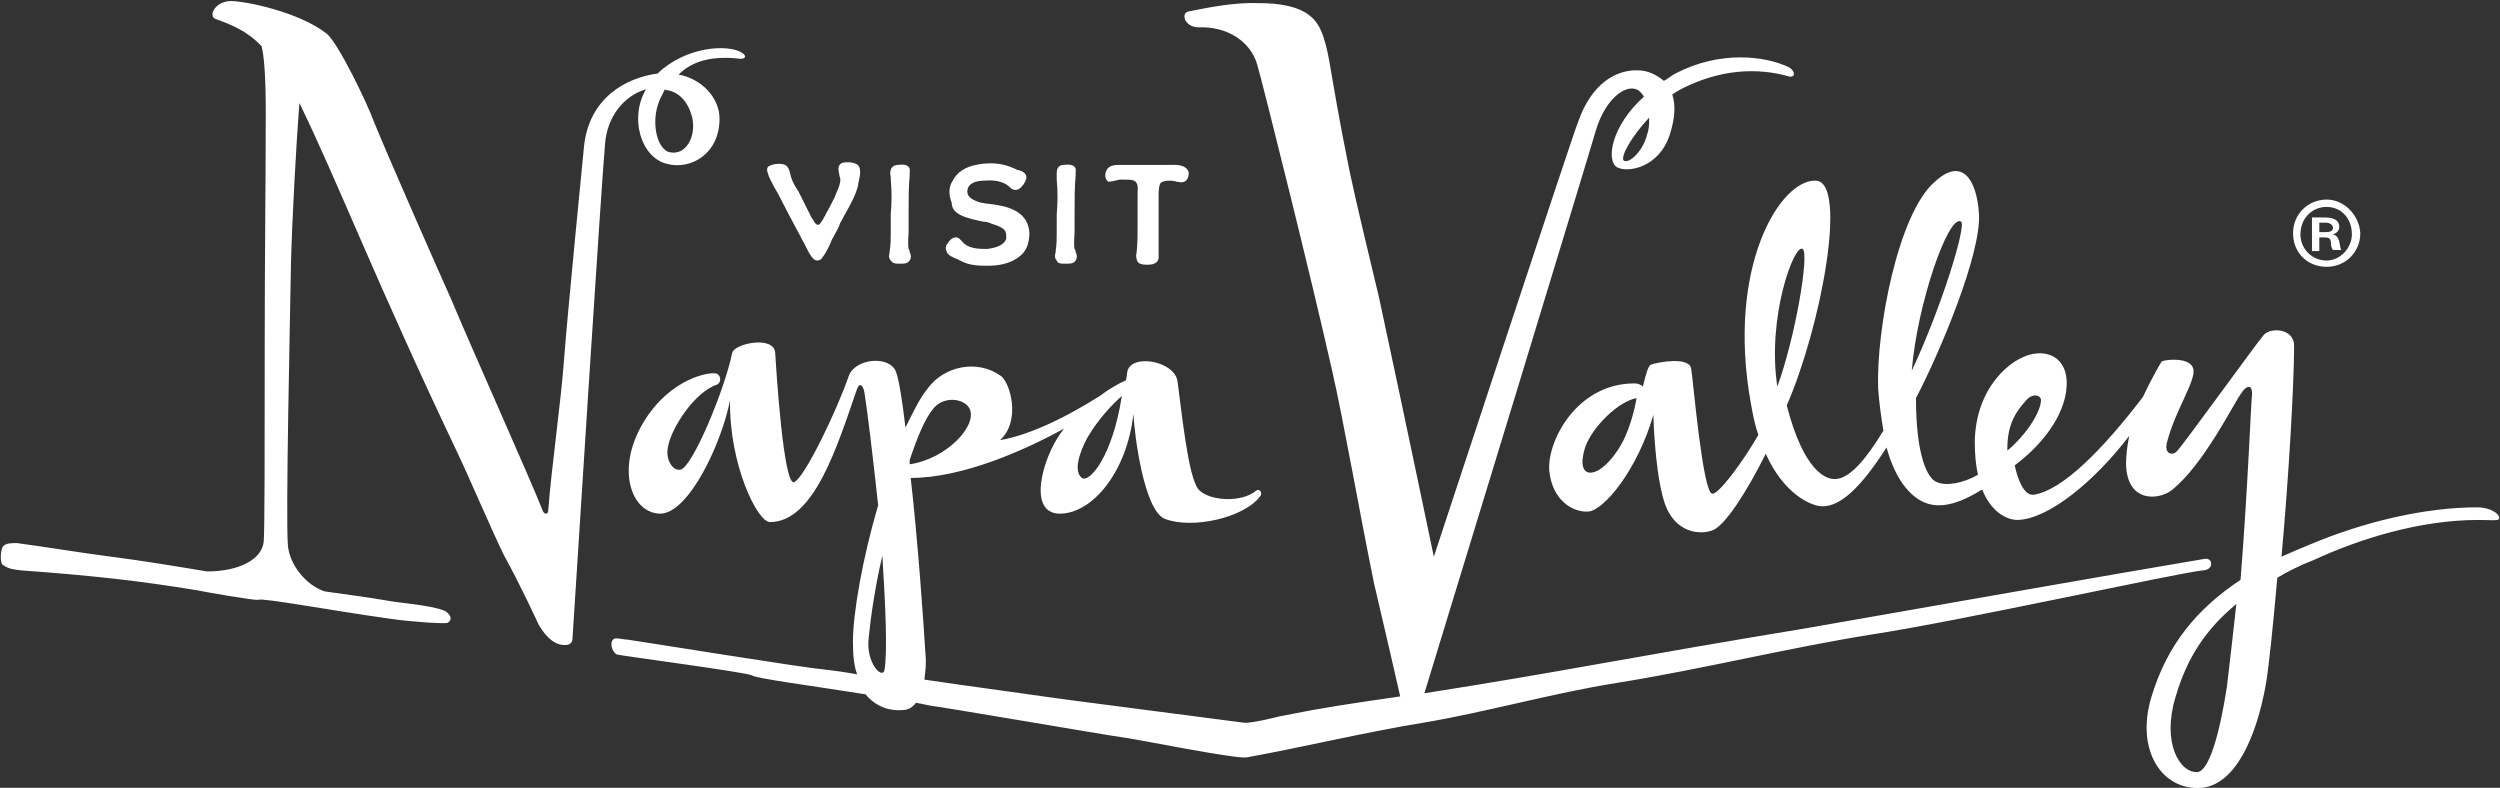
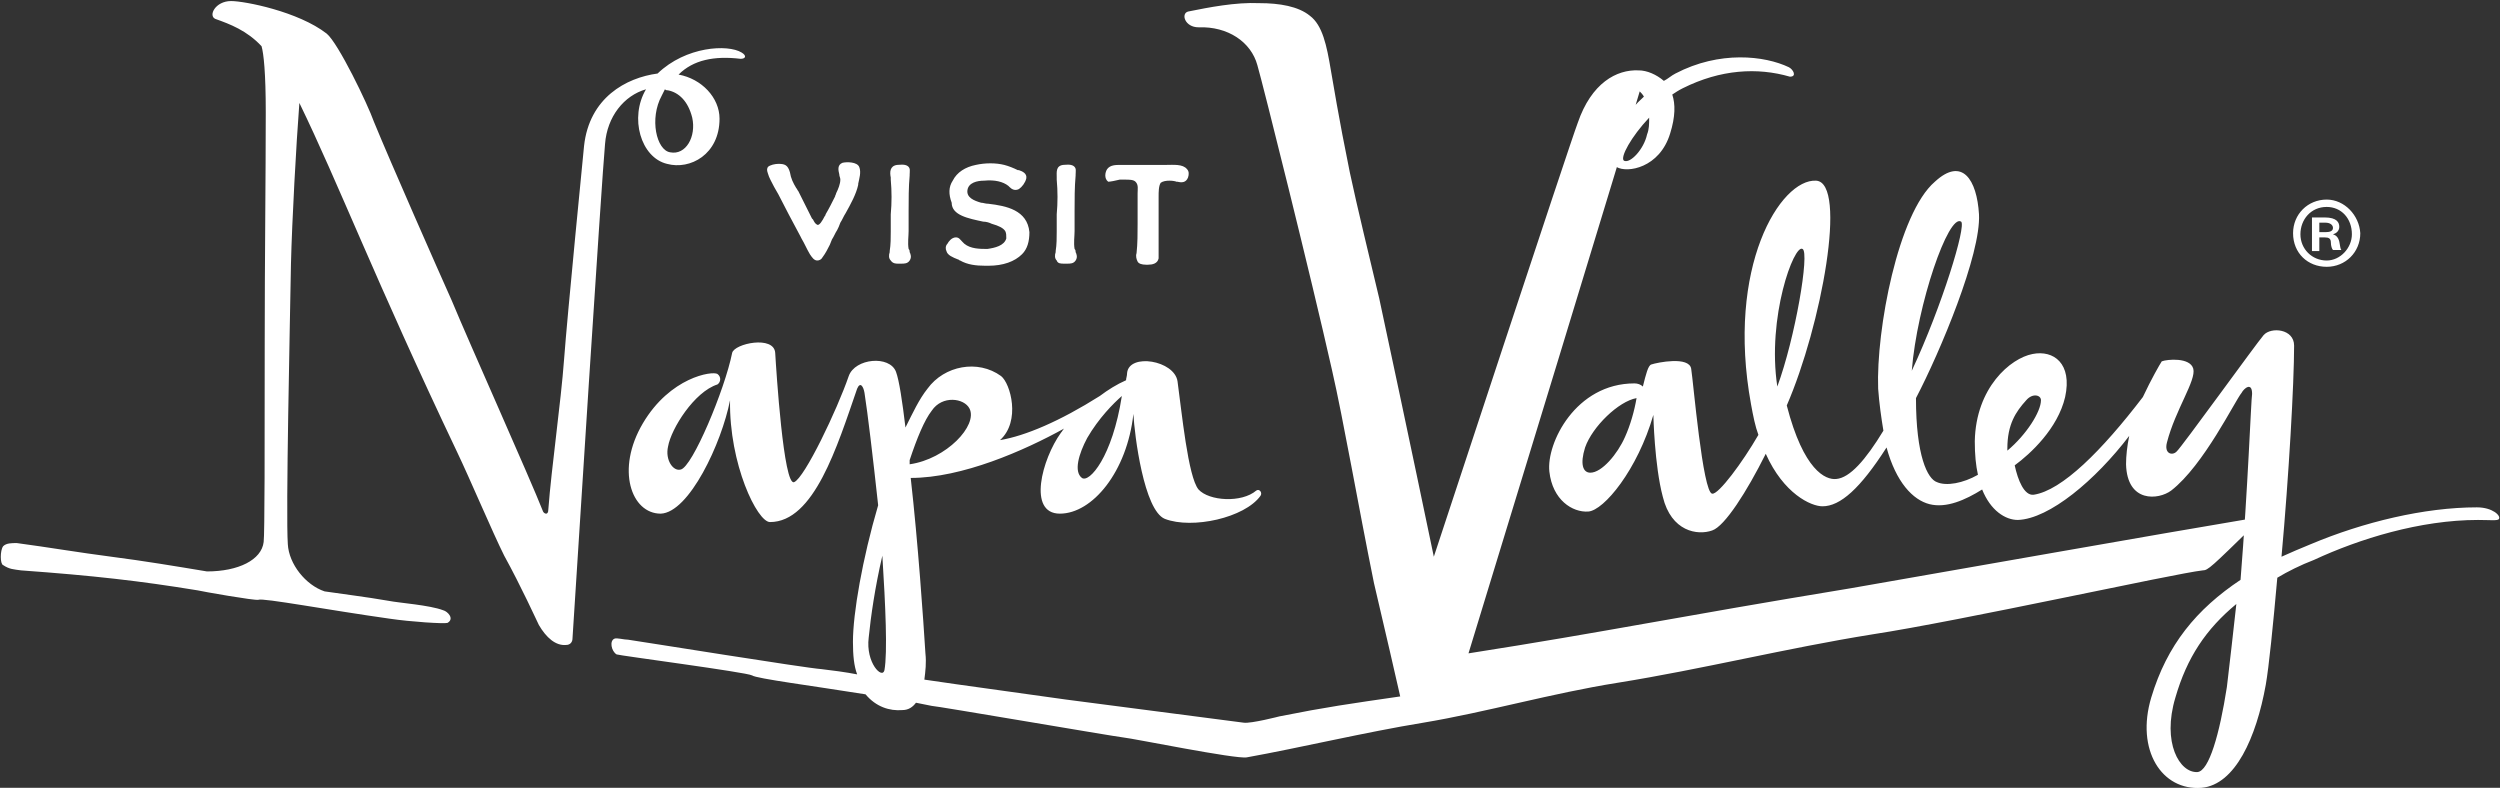
<svg xmlns="http://www.w3.org/2000/svg" width="238" height="75" fill="#ffffff">
  <rect width="100%" height="100%" fill="#333333" stroke="none" />
-   <path class="st0" d="M57.6,13.7c-0.3,3.1-2.8,42.3-3.1,47.1c0,0.3-0.2,0.6-0.6,0.6c-1,0.1-1.9-0.7-2.6-1.9c-0.2-0.4-1.7-3.7-3.3-6.6 c-1.1-2.2-3.3-7.4-4.5-9.9c-7.8-16.4-11.3-25.6-15-33.2c-0.3,3.9-0.7,11.2-0.8,15.3c-0.1,5.8-0.5,23.8-0.3,26.7 c0.1,1.9,1.7,3.9,3.5,4.5c2,0.3,3.8,0.5,6.1,0.9c1,0.2,3.9,0.4,5.2,0.9c0.4,0.1,1.1,0.8,0.4,1.2c-0.3,0.1-3.5-0.1-5.5-0.4 c-5.7-0.8-12.1-2-12.5-1.8c-0.3,0.1-5.4-0.8-5.8-0.9c-5.5-0.9-9.9-1.4-16.8-1.9c-0.7-0.1-1.1-0.1-1.7-0.5C0,53.7,0,52.4,0.3,52 c0.3-0.3,0.8-0.3,1.3-0.3c3,0.4,5.9,0.9,9,1.3c3.1,0.4,6.1,0.9,9.1,1.4c3,0,5.2-1.1,5.4-2.8c0.1-0.7,0.1-9.3,0.1-19 c0-7.6,0.1-16,0.1-21.9c0-3.8-0.2-5.6-0.4-6.3c-1.4-1.5-3-2.1-4.4-2.6c-0.7-0.3,0-1.7,1.5-1.7c1.3,0,6.4,1,9.1,3.1 c1.1,0.9,3.9,6.7,4.5,8.4c1.6,3.9,6.1,14.1,7.4,17c1.7,4.1,7.4,16.8,8.7,20.1c0.1,0.2,0.5,0.4,0.5-0.2c0.3-4,1.2-10.2,1.5-14.3 s1.9-20.3,1.9-20.3c0.5-4.6,4-6.5,7-6.9c2.7-2.6,6.7-2.8,8-2c0.5,0.3,0.4,0.6-0.1,0.6C68,5.3,66,5.7,64.6,7.1 c2.2,0.4,3.9,2.2,3.9,4.2c0,3.4-2.8,4.9-5,4.3c-2.5-0.6-3.6-4.4-2-7.1C59.4,9.1,57.8,11.1,57.6,13.7z M63.6,8.6 c-0.1,0-0.2,0-0.3-0.1c-0.1,0.2-0.2,0.4-0.3,0.6c-1.2,2.2-0.5,5.2,0.8,5.4c1.5,0.3,2.5-1.5,2.1-3.3C65.5,9.6,64.6,8.8,63.6,8.6z M237.9,49.4c-0.1,0.2-0.8,0.1-2,0.1c-5.5,0-11.3,1.8-15.6,3.8c-1.3,0.5-2.5,1.1-3.5,1.7c-0.4,4.5-0.8,8.5-1.1,10.2 c-0.9,5-2.9,9.5-6.1,9.8c-3.8,0.3-6.3-3.6-4.8-8.6s4.3-8.4,8.5-11.2c0.7-8.7,1-17.1,1.1-17.7c0-1.2-0.8-0.5-1-0.1 c-0.6,0.7-3.6,6.9-6.7,9.3c-1.2,0.9-4.2,1.2-4.3-2.5c0-0.8,0.1-1.7,0.3-2.7c-3.2,4.2-7.6,7.9-10.6,8c-1.2,0-2.6-0.9-3.4-2.9 c-1.6,1-3.4,1.8-5,1.4c-1.6-0.4-3.2-2.1-4.1-5.4c-2.5,3.9-4.4,5.6-6.1,5.6c-1.1,0-3.7-1.2-5.4-5c-1.8,3.6-3.9,6.9-5.1,7.3 c-1.4,0.5-3.9,0.1-4.7-3.2c-0.8-3-0.9-7.8-0.9-7.8c-1.5,5.2-4.7,9.1-6.2,9.2s-3.4-1.1-3.7-3.8s2.5-8.4,8.1-8.4 c0.3,0,0.6,0.1,0.8,0.3c0.3-1.2,0.5-2,0.8-2.1c0.6-0.2,3.6-0.8,3.8,0.4s1.1,11.8,2,11.9c0.6,0.1,2.9-3,4.4-5.6 c-0.3-0.8-0.5-1.8-0.7-2.9c-2.4-13.1,2.8-21.5,6.2-21.3c3,0.2,0.5,13.8-2.8,21.4c1.6,6.2,3.7,7.1,4.7,7c1.3-0.1,2.8-1.8,4.5-4.6 c-0.2-1.2-0.4-2.6-0.5-4c-0.2-5.6,1.9-16.7,5.4-19.7c2.6-2.4,4-0.2,4.2,3.1c0.2,3.8-3.7,13.1-6,17.5c0,5.5,1.1,7.7,2,8 c0.9,0.4,2.5,0.1,3.9-0.7c-0.2-0.9-0.3-1.9-0.3-3.2c0.1-5.1,3.4-7.9,5.5-8.3c2-0.4,3.8,0.9,3.1,4.1c-0.7,3-3.3,5.4-4.8,6.5 c0.3,1.4,0.9,2.9,1.8,2.8c2.7-0.4,6.5-4.2,10.4-9.3c0.8-1.7,1.6-3.1,1.8-3.4c0.5-0.2,2.7-0.4,3,0.7c0.3,1.1-1.7,3.9-2.5,7 c-0.3,1.1,0.5,1.3,0.9,0.9c0.4-0.3,7.6-10.3,8.3-11.1c0.7-0.8,2.9-0.6,2.9,1c0,3.6-0.5,12.4-1.2,20.1c0.9-0.4,1.8-0.8,2.8-1.2 c5-2.1,10.8-3.5,15.8-3.5C237.3,48.3,238.1,49.1,237.9,49.4z M154.7,41.6c0.5-1.1,0.9-2.5,1.1-3.7c-1.7,0.3-4.2,2.7-4.9,4.7 c-0.5,1.6-0.2,2.4,0.5,2.4C152.5,45,154,43.2,154.7,41.6z M169.2,36.8c1.7-4.6,3.1-12.8,2.4-13.1C170.8,23.2,168.2,30.2,169.2,36.8z M182,35.3c2.9-6.2,5.2-13.8,4.7-14.2C185.5,20.3,182.5,29,182,35.3z M191.1,42.7c0,0.1,0,0.1,0,0.2c1.8-1.5,3.2-3.7,3.2-4.8 c0-0.5-0.8-0.7-1.4,0C191.9,39.2,191.1,40.4,191.1,42.7z M212.9,57.5c-2.9,2.4-4.7,5.1-5.8,8.9c-1.3,4.3,0.4,7.2,2.1,7.1 c1.1-0.1,2.1-3.6,2.8-8.1C212.3,62.9,212.6,60.2,212.9,57.5z M209.7,54.3c-2.7,0.3-23,4.8-31.5,6.1c-8.1,1.3-16.1,3.3-24.2,4.6 c-6.3,1-12.5,2.8-18.5,3.8c-5.5,0.9-11.8,2.4-16.8,3.3c-1,0.2-10.8-1.8-11.8-1.9c-0.9-0.1-17.8-3-18.2-3c-0.5-0.1-1-0.2-1.5-0.3 c-0.3,0.4-0.7,0.7-1.3,0.7c-1.2,0.1-2.5-0.3-3.5-1.5c-5-0.8-10.4-1.5-10.8-1.8c-0.5-0.3-12.7-1.9-12.9-2C58.2,62,58,61,58.5,60.8 c0.2-0.1,0.9,0.1,1.3,0.1c1.4,0.2,16.9,2.7,18.4,2.8c0.9,0.1,2.4,0.3,3.4,0.5c-0.3-0.8-0.4-1.8-0.4-3.1c0-2.7,0.9-7.9,2.4-13 c-0.5-4.6-1-8.8-1.3-10.7c-0.1-0.6-0.4-1.1-0.7-0.4c-1.9,5.5-4.1,12.7-8.3,12.7c-1.2,0-3.9-5.5-3.8-11.6c-0.8,4.1-3.9,10.7-6.6,10.8 c-2.8,0-4.3-4.2-1.7-8.6s6.6-5,7.1-4.7c0.4,0.3,0.3,0.8,0,1c-2.2,0.7-4.4,4.2-4.7,5.9c-0.3,1.3,0.5,2.4,1.2,2.2 c1.1-0.2,4.2-7.6,4.9-11.1c0.2-0.9,4-1.7,4.1,0s0.8,12.7,1.8,12.3s4.1-6.9,5.2-10.1c0.6-1.7,3.9-2,4.5-0.4c0.3,0.8,0.6,2.8,0.9,5.3 c0.7-1.4,1.3-2.7,2.1-3.7c1.6-2.2,4.8-2.8,7-1.2c0.9,0.7,1.9,4.3-0.1,6.1c2.4-0.4,5.7-1.8,9.5-4.2l0,0c0.8-0.6,1.6-1.1,2.5-1.5 c0-0.2,0.1-0.4,0.1-0.7c0.2-1.9,4.5-1.2,4.8,0.8c0.4,2.9,1,9.1,2,10.3c1,1.1,4.1,1.3,5.5,0.1c0.3-0.2,0.6,0.2,0.4,0.5 c-1.5,2.1-6.5,3.2-9.1,2.2c-2-0.8-2.9-8-3-10c-0.6,5.5-3.9,9.5-7,9.5s-1.7-5.2,0.1-7.7c0.1-0.1,0.2-0.3,0.3-0.4 c-3.8,2.1-9.7,4.7-14.6,4.7c0.7,6.2,1.2,13.5,1.4,16.7c0.1,0.9,0,1.7-0.1,2.5c2.6,0.4,12.9,1.8,13.5,1.9c0.8,0.1,16.2,2.1,16.9,2.2 s3.4-0.6,3.4-0.6c4.5-0.9,6.7-1.2,11.5-1.9c-0.4-1.8-1.4-6.1-2.5-10.8c-1.5-7.4-2.9-15.5-4-20.3c-2-8.9-6.6-27.3-7.1-29 c-0.6-2.2-2.8-3.7-5.6-3.6c-1.3,0-1.7-1.3-1-1.5c2-0.4,4.5-0.9,6.8-0.8c1.9,0,3.7,0.3,4.8,1.2c1.2,0.9,1.6,2.8,2,5.2 c0.2,1.1,0.7,4.3,1.8,9.7c0.7,3.3,1.9,8.2,2.8,12c2.6,12.1,5.2,24.6,5.2,24.6s13-39.5,13.7-41.3c1.3-3.8,3.7-5.1,5.8-5 c0.8,0,1.7,0.4,2.4,1c0.4-0.2,0.7-0.5,1.1-0.7c4.2-2.2,8.5-1.7,10.8-0.6c0.4,0.2,0.8,0.9,0.1,0.9c-3.1-0.9-6.6-0.7-10.2,1.1 c-0.4,0.2-0.7,0.4-1,0.6c0.3,0.9,0.3,2.1-0.2,3.7c-1,3.3-4.1,3.8-5.1,3.2c-1-0.7-0.5-3.9,2.6-6.7c-0.1-0.2-0.3-0.4-0.4-0.5 c-1-0.9-3.2,0.4-4.2,3.8c-0.5,1.8-15,49.3-16.3,53.5c13.4-2.1,19.4-3.4,36.4-6.2c9.2-1.6,30.1-5.3,37.9-6.6c0,0,0.6-0.1,0.6,0.5 C210.5,54,210.2,54.3,209.7,54.3z M157,11.2c-1.7,1.8-2.8,3.8-2.4,4.1c0.6,0.3,1.9-1.1,2.2-2.5C157,12.3,157,11.8,157,11.2z M103.5,41.7c-0.8,1.5-1.3,3.2-0.5,3.8c0.7,0.5,2.9-2,3.8-7.8C106,38.4,104.6,39.8,103.5,41.7z M86.6,43.8c0,0.1,0,0.3,0,0.4 c3.5-0.5,6.5-3.7,5.7-5.3c-0.5-1-2.6-1.3-3.6,0.2C88,40,87.3,41.7,86.6,43.8z M84.2,63.8c0.3-1.7,0.1-6.1-0.2-10.9 c-0.7,3-1.1,5.8-1.3,7.8C82.4,63.1,84,64.7,84.2,63.8z M221.5,19c-1.8,0-3.2,1.4-3.2,3.2c0,1.9,1.4,3.2,3.2,3.2s3.2-1.4,3.2-3.2 C224.6,20.5,223.2,19,221.5,19z M221.5,19.7c1.4,0,2.4,1.1,2.4,2.6c0,1.3-1.1,2.5-2.4,2.5c-1.4,0-2.5-1.1-2.5-2.5 C219,20.9,220,19.7,221.5,19.7z M221,22.6h0.3c0.4,0,0.6,0.1,0.6,0.5c0,0.3,0.1,0.6,0.2,0.7h0.8c-0.1-0.1-0.1-0.3-0.2-0.8 c-0.1-0.4-0.3-0.6-0.6-0.7l0,0c0.4-0.1,0.6-0.4,0.6-0.7c0-0.4-0.2-0.9-1.4-0.9c-0.5,0-1.2,0-1.2,0v3.2h0.7v-1.3 C220.8,22.6,221,22.6,221,22.6z M220.8,21.2c0.1,0,0.4,0,0.6,0c0.4,0,0.7,0.2,0.7,0.5s-0.3,0.4-0.7,0.4h-0.6V21.2z M73.7,17.8 c0.1,0.2,0.3,0.5,0.4,0.7c0.6,1.2,1.3,2.5,2.1,4l0.1,0.2c0.3,0.5,0.5,1,0.8,1.5c0.2,0.3,0.4,0.6,0.7,0.6c0,0,0,0,0,0 c0.2,0,0.4-0.1,0.5-0.3c0.3-0.4,0.5-0.8,0.7-1.2c0.1-0.2,0.1-0.3,0.2-0.5c0.2-0.3,0.3-0.6,0.5-0.9c0.1-0.2,0.2-0.4,0.3-0.7 c0.2-0.3,0.3-0.6,0.5-0.9c0.5-0.9,1-1.8,1.2-2.7l0-0.1c0.1-0.5,0.3-1.1,0.1-1.6c-0.2-0.5-1.2-0.5-1.6-0.4c-0.5,0.2-0.4,0.7-0.3,1.1 c0,0.2,0.1,0.3,0.1,0.5c0,0.4-0.2,0.9-0.4,1.3c0,0.1-0.1,0.2-0.1,0.3c-0.3,0.6-0.6,1.2-0.9,1.7c0,0,0,0.1-0.1,0.2 c-0.2,0.4-0.5,0.9-0.7,0.8c-0.2-0.1-0.3-0.3-0.4-0.5l-0.1-0.1c-0.1-0.2-0.2-0.4-0.3-0.6l-1-2c-0.1-0.1-0.1-0.2-0.2-0.3 c-0.3-0.5-0.5-0.9-0.6-1.5c-0.2-0.7-0.5-0.8-1.1-0.8c-0.3,0-0.8,0.1-1,0.3c-0.1,0.2-0.1,0.3,0,0.6C73.2,16.9,73.5,17.4,73.7,17.8z M85.5,25.1c0,0,0.1,0,0.1,0l0,0l0,0c0.1,0,0.1,0,0.2,0c0.3,0,0.6,0,0.8-0.3c0.2-0.3,0.1-0.6,0-0.8c0-0.1,0-0.2-0.1-0.3 c-0.1-0.6,0-1.2,0-1.7c0-0.3,0-0.5,0-0.8c0-0.4,0-0.8,0-1.1c0-1.1,0-2.3,0.1-3.4l0-0.1c0-0.3,0.1-0.6-0.2-0.8 c-0.3-0.2-0.8-0.1-1-0.1c-0.7,0.1-0.7,0.7-0.6,1.2c0,0.1,0,0.1,0,0.2c0.1,1.1,0.1,2.2,0,3.3c0,0.5,0,1,0,1.5V22c0,0.6,0,1.3-0.1,1.9 c0,0,0,0.1,0,0.1c-0.1,0.3-0.1,0.6,0.1,0.8C85,25.1,85.3,25.1,85.5,25.1z M93.6,21.1c0.3,0,0.6,0.1,0.8,0.2c0.7,0.2,1.1,0.4,1.3,0.7 c0.1,0.2,0.1,0.4,0.1,0.7c-0.2,0.7-1.1,0.9-1.8,1c-0.7,0-1.6,0-2.2-0.5c-0.1-0.1-0.1-0.1-0.2-0.2c-0.2-0.2-0.3-0.4-0.6-0.4 c-0.4,0-0.7,0.4-0.8,0.6c-0.2,0.2-0.2,0.5-0.1,0.7c0.1,0.4,0.6,0.6,1.1,0.8c0.1,0,0.1,0.1,0.2,0.1c0.7,0.4,1.5,0.5,2.4,0.5 c0.1,0,0.2,0,0.3,0c1.4,0,2.5-0.4,3.2-1.1c0.5-0.5,0.7-1.2,0.7-2.1c-0.2-2.1-2.2-2.5-3.9-2.7c-0.3,0-0.5-0.1-0.7-0.1 c-0.7-0.2-1.4-0.5-1.3-1.2c0.1-0.7,0.9-0.9,1.6-0.9c1-0.1,1.8,0.1,2.3,0.5l0.1,0.1c0.2,0.2,0.5,0.4,0.9,0.2c0.3-0.2,0.6-0.6,0.7-1 c0.1-0.5-0.4-0.7-0.7-0.8l-0.1,0c-0.4-0.2-0.9-0.4-1.3-0.5c-0.8-0.2-1.8-0.2-2.7,0c-1,0.2-1.8,0.7-2.2,1.5c-0.4,0.6-0.4,1.3-0.1,2.1 C90.6,20.5,92.2,20.8,93.6,21.1z M101.3,25.1c0,0,0.1,0,0.1,0l0,0l0,0c0.1,0,0.1,0,0.2,0c0.3,0,0.6,0,0.8-0.3c0.2-0.3,0.1-0.6,0-0.8 c0-0.1,0-0.2-0.1-0.3c-0.1-0.6,0-1.2,0-1.7c0-0.3,0-0.5,0-0.8c0-0.4,0-0.8,0-1.1c0-1.1,0-2.3,0.1-3.4l0-0.1c0-0.3,0.1-0.6-0.2-0.8 c-0.3-0.2-0.8-0.1-1-0.1c-0.7,0.1-0.6,0.7-0.6,1.2c0,0.1,0,0.1,0,0.2c0.1,1.1,0.1,2.2,0,3.3c0,0.5,0,1,0,1.5V22c0,0.6,0,1.3-0.1,1.9 c0,0,0,0.1,0,0.1c-0.1,0.3-0.1,0.6,0.1,0.8C100.7,25.1,101,25.1,101.3,25.1z M106.6,17.1c0.1,0,0.3,0,0.4,0l0.1,0c0.4,0,0.8,0,1,0.2 c0.3,0.3,0.2,0.7,0.2,1.1c0,0.1,0,0.2,0,0.3v1.8c0,0.3,0,0.5,0,0.8c0,0.9,0,1.9-0.1,2.8c-0.1,0.3,0,0.6,0.1,0.8 c0.1,0.2,0.4,0.3,0.8,0.3c0,0,0.1,0,0.2,0c0.4,0,0.9-0.1,1-0.6c0-0.2,0-0.4,0-0.6c0-0.1,0-0.3,0-0.4c0-0.2,0-0.4,0-0.6l0-2h0 c0-0.1,0-0.5,0-1.7l0-0.3c0-0.1,0-0.2,0-0.3c0-0.4,0-1,0.2-1.3c0.4-0.3,1.3-0.2,1.5-0.1l0.1,0c0.4,0.1,0.8,0.1,1-0.4 c0.1-0.3,0.1-0.6-0.1-0.8c-0.4-0.5-1.3-0.4-2-0.4c-0.1,0-0.2,0-0.3,0h-3.8c-0.1,0-0.1,0-0.2,0c-0.5,0-1,0-1.3,0.4 c-0.2,0.3-0.3,0.9,0.1,1.2C105.7,17.3,106.2,17.2,106.6,17.1z" />
+   <path class="st0" d="M57.6,13.7c-0.3,3.1-2.8,42.3-3.1,47.1c0,0.3-0.2,0.6-0.6,0.6c-1,0.1-1.9-0.7-2.6-1.9c-0.2-0.4-1.7-3.7-3.3-6.6 c-1.1-2.2-3.3-7.4-4.5-9.9c-7.8-16.4-11.3-25.6-15-33.2c-0.3,3.9-0.7,11.2-0.8,15.3c-0.1,5.8-0.5,23.8-0.3,26.7 c0.1,1.9,1.7,3.9,3.5,4.5c2,0.3,3.8,0.5,6.1,0.9c1,0.2,3.9,0.4,5.2,0.9c0.4,0.1,1.1,0.8,0.4,1.2c-0.3,0.1-3.5-0.1-5.5-0.4 c-5.7-0.8-12.1-2-12.5-1.8c-0.3,0.1-5.4-0.8-5.8-0.9c-5.5-0.9-9.9-1.4-16.8-1.9c-0.7-0.1-1.1-0.1-1.7-0.5C0,53.7,0,52.4,0.3,52 c0.3-0.3,0.8-0.3,1.3-0.3c3,0.4,5.9,0.9,9,1.3c3.1,0.4,6.1,0.9,9.1,1.4c3,0,5.2-1.1,5.4-2.8c0.1-0.7,0.1-9.3,0.1-19 c0-7.6,0.1-16,0.1-21.9c0-3.8-0.2-5.6-0.4-6.3c-1.4-1.5-3-2.1-4.4-2.6c-0.7-0.3,0-1.7,1.5-1.7c1.3,0,6.4,1,9.1,3.1 c1.1,0.9,3.9,6.7,4.5,8.4c1.6,3.9,6.1,14.1,7.4,17c1.7,4.1,7.4,16.8,8.7,20.1c0.1,0.2,0.5,0.4,0.5-0.2c0.3-4,1.2-10.2,1.5-14.3 s1.9-20.3,1.9-20.3c0.5-4.6,4-6.5,7-6.9c2.7-2.6,6.7-2.8,8-2c0.5,0.3,0.4,0.6-0.1,0.6C68,5.3,66,5.7,64.6,7.1 c2.2,0.4,3.9,2.2,3.9,4.2c0,3.4-2.8,4.9-5,4.3c-2.5-0.6-3.6-4.4-2-7.1C59.4,9.1,57.8,11.1,57.6,13.7z M63.6,8.6 c-0.1,0-0.2,0-0.3-0.1c-0.1,0.2-0.2,0.4-0.3,0.6c-1.2,2.2-0.5,5.2,0.8,5.4c1.5,0.3,2.5-1.5,2.1-3.3C65.5,9.6,64.6,8.8,63.6,8.6z M237.9,49.4c-0.1,0.2-0.8,0.1-2,0.1c-5.5,0-11.3,1.8-15.6,3.8c-1.3,0.5-2.5,1.1-3.5,1.7c-0.4,4.5-0.8,8.5-1.1,10.2 c-0.9,5-2.9,9.5-6.1,9.8c-3.8,0.3-6.3-3.6-4.8-8.6s4.3-8.4,8.5-11.2c0.7-8.7,1-17.1,1.1-17.7c0-1.2-0.8-0.5-1-0.1 c-0.6,0.7-3.6,6.9-6.7,9.3c-1.2,0.9-4.2,1.2-4.3-2.5c0-0.8,0.1-1.7,0.3-2.7c-3.2,4.2-7.6,7.9-10.6,8c-1.2,0-2.6-0.9-3.4-2.9 c-1.6,1-3.4,1.8-5,1.4c-1.6-0.4-3.2-2.1-4.1-5.4c-2.5,3.9-4.4,5.6-6.1,5.6c-1.1,0-3.7-1.2-5.4-5c-1.8,3.6-3.9,6.9-5.1,7.3 c-1.4,0.5-3.9,0.1-4.7-3.2c-0.8-3-0.9-7.8-0.9-7.8c-1.5,5.2-4.7,9.1-6.2,9.2s-3.4-1.1-3.7-3.8s2.5-8.4,8.1-8.4 c0.3,0,0.6,0.1,0.8,0.3c0.3-1.2,0.5-2,0.8-2.1c0.6-0.2,3.6-0.8,3.8,0.4s1.1,11.8,2,11.9c0.6,0.1,2.9-3,4.4-5.6 c-0.3-0.8-0.5-1.8-0.7-2.9c-2.4-13.1,2.8-21.5,6.2-21.3c3,0.2,0.5,13.8-2.8,21.4c1.6,6.2,3.7,7.1,4.7,7c1.3-0.1,2.8-1.8,4.5-4.6 c-0.2-1.2-0.4-2.6-0.5-4c-0.2-5.6,1.9-16.7,5.4-19.7c2.6-2.4,4-0.2,4.2,3.1c0.2,3.8-3.7,13.1-6,17.5c0,5.5,1.1,7.7,2,8 c0.9,0.4,2.5,0.1,3.9-0.7c-0.2-0.9-0.3-1.9-0.3-3.2c0.1-5.1,3.4-7.9,5.5-8.3c2-0.4,3.8,0.9,3.1,4.1c-0.7,3-3.3,5.4-4.8,6.5 c0.3,1.4,0.9,2.9,1.8,2.8c2.7-0.4,6.5-4.2,10.4-9.3c0.8-1.7,1.6-3.1,1.8-3.4c0.5-0.2,2.7-0.4,3,0.7c0.3,1.1-1.7,3.9-2.5,7 c-0.3,1.1,0.5,1.3,0.9,0.9c0.4-0.3,7.6-10.3,8.3-11.1c0.7-0.8,2.9-0.6,2.9,1c0,3.6-0.5,12.4-1.2,20.1c0.9-0.4,1.8-0.8,2.8-1.2 c5-2.1,10.8-3.5,15.8-3.5C237.3,48.3,238.1,49.1,237.9,49.4z M154.7,41.6c0.5-1.1,0.9-2.5,1.1-3.7c-1.7,0.3-4.2,2.7-4.9,4.7 c-0.5,1.6-0.2,2.4,0.5,2.4C152.5,45,154,43.2,154.7,41.6z M169.2,36.8c1.7-4.6,3.1-12.8,2.4-13.1C170.8,23.2,168.2,30.2,169.2,36.8z M182,35.3c2.9-6.2,5.2-13.8,4.7-14.2C185.5,20.3,182.5,29,182,35.3z M191.1,42.7c0,0.1,0,0.1,0,0.2c1.8-1.5,3.2-3.7,3.2-4.8 c0-0.5-0.8-0.7-1.4,0C191.9,39.2,191.1,40.4,191.1,42.7z M212.9,57.5c-2.9,2.4-4.7,5.1-5.8,8.9c-1.3,4.3,0.4,7.2,2.1,7.1 c1.1-0.1,2.1-3.6,2.8-8.1C212.3,62.9,212.6,60.2,212.9,57.5z M209.7,54.3c-2.7,0.3-23,4.8-31.5,6.1c-8.1,1.3-16.1,3.3-24.2,4.6 c-6.3,1-12.5,2.8-18.5,3.8c-5.5,0.9-11.8,2.4-16.8,3.3c-1,0.2-10.8-1.8-11.8-1.9c-0.9-0.1-17.8-3-18.2-3c-0.5-0.1-1-0.2-1.5-0.3 c-0.3,0.4-0.7,0.7-1.3,0.7c-1.2,0.1-2.5-0.3-3.5-1.5c-5-0.8-10.4-1.5-10.8-1.8c-0.5-0.3-12.7-1.9-12.9-2C58.2,62,58,61,58.5,60.8 c0.2-0.1,0.9,0.1,1.3,0.1c1.4,0.2,16.9,2.7,18.4,2.8c0.9,0.1,2.4,0.3,3.4,0.5c-0.3-0.8-0.4-1.8-0.4-3.1c0-2.7,0.9-7.9,2.4-13 c-0.5-4.6-1-8.8-1.3-10.7c-0.1-0.6-0.4-1.1-0.7-0.4c-1.9,5.5-4.1,12.7-8.3,12.7c-1.2,0-3.9-5.5-3.8-11.6c-0.8,4.1-3.9,10.7-6.6,10.8 c-2.8,0-4.3-4.2-1.7-8.6s6.6-5,7.1-4.7c0.4,0.3,0.3,0.8,0,1c-2.2,0.7-4.4,4.2-4.7,5.9c-0.3,1.3,0.5,2.4,1.2,2.2 c1.1-0.2,4.2-7.6,4.9-11.1c0.2-0.9,4-1.7,4.1,0s0.8,12.7,1.8,12.3s4.1-6.9,5.2-10.1c0.6-1.7,3.9-2,4.5-0.4c0.3,0.8,0.6,2.8,0.9,5.3 c0.7-1.4,1.3-2.7,2.1-3.7c1.6-2.2,4.8-2.8,7-1.2c0.9,0.7,1.9,4.3-0.1,6.1c2.4-0.4,5.7-1.8,9.5-4.2l0,0c0.8-0.6,1.6-1.1,2.5-1.5 c0-0.2,0.1-0.4,0.1-0.7c0.2-1.9,4.5-1.2,4.8,0.8c0.4,2.9,1,9.1,2,10.3c1,1.1,4.1,1.3,5.5,0.1c0.3-0.2,0.6,0.2,0.4,0.5 c-1.5,2.1-6.5,3.2-9.1,2.2c-2-0.8-2.9-8-3-10c-0.6,5.5-3.9,9.5-7,9.5s-1.7-5.2,0.1-7.7c0.1-0.1,0.2-0.3,0.3-0.4 c-3.8,2.1-9.7,4.7-14.6,4.7c0.7,6.2,1.2,13.5,1.4,16.7c0.1,0.9,0,1.7-0.1,2.5c2.6,0.4,12.9,1.8,13.5,1.9c0.8,0.1,16.2,2.1,16.9,2.2 s3.4-0.6,3.4-0.6c4.5-0.9,6.7-1.2,11.5-1.9c-0.4-1.8-1.4-6.1-2.5-10.8c-1.5-7.4-2.9-15.5-4-20.3c-2-8.9-6.6-27.3-7.1-29 c-0.6-2.2-2.8-3.7-5.6-3.6c-1.3,0-1.7-1.3-1-1.5c2-0.4,4.5-0.9,6.8-0.8c1.9,0,3.7,0.3,4.8,1.2c1.2,0.9,1.6,2.8,2,5.2 c0.2,1.1,0.7,4.3,1.8,9.7c0.7,3.3,1.9,8.2,2.8,12c2.6,12.1,5.2,24.6,5.2,24.6s13-39.5,13.7-41.3c1.3-3.8,3.7-5.1,5.8-5 c0.8,0,1.7,0.4,2.4,1c0.4-0.2,0.7-0.5,1.1-0.7c4.2-2.2,8.5-1.7,10.8-0.6c0.4,0.2,0.8,0.9,0.1,0.9c-3.1-0.9-6.6-0.7-10.2,1.1 c-0.4,0.2-0.7,0.4-1,0.6c0.3,0.9,0.3,2.1-0.2,3.7c-1,3.3-4.1,3.8-5.1,3.2c-1-0.7-0.5-3.9,2.6-6.7c-0.1-0.2-0.3-0.4-0.4-0.5 c-0.5,1.8-15,49.3-16.3,53.5c13.4-2.1,19.4-3.4,36.4-6.2c9.2-1.6,30.1-5.3,37.9-6.6c0,0,0.6-0.1,0.6,0.5 C210.5,54,210.2,54.3,209.7,54.3z M157,11.2c-1.7,1.8-2.8,3.8-2.4,4.1c0.6,0.3,1.9-1.1,2.2-2.5C157,12.3,157,11.8,157,11.2z M103.5,41.7c-0.8,1.5-1.3,3.2-0.5,3.8c0.7,0.5,2.9-2,3.8-7.8C106,38.4,104.6,39.8,103.5,41.7z M86.6,43.8c0,0.1,0,0.3,0,0.4 c3.5-0.5,6.5-3.7,5.7-5.3c-0.5-1-2.6-1.3-3.6,0.2C88,40,87.3,41.7,86.6,43.8z M84.2,63.8c0.3-1.7,0.1-6.1-0.2-10.9 c-0.7,3-1.1,5.8-1.3,7.8C82.4,63.1,84,64.7,84.2,63.8z M221.5,19c-1.8,0-3.2,1.4-3.2,3.2c0,1.9,1.4,3.2,3.2,3.2s3.2-1.4,3.2-3.2 C224.6,20.5,223.2,19,221.5,19z M221.5,19.7c1.4,0,2.4,1.1,2.4,2.6c0,1.3-1.1,2.5-2.4,2.5c-1.4,0-2.5-1.1-2.5-2.5 C219,20.9,220,19.7,221.5,19.7z M221,22.6h0.3c0.4,0,0.6,0.1,0.6,0.5c0,0.3,0.1,0.6,0.2,0.7h0.8c-0.1-0.1-0.1-0.3-0.2-0.8 c-0.1-0.4-0.3-0.6-0.6-0.7l0,0c0.4-0.1,0.6-0.4,0.6-0.7c0-0.4-0.2-0.9-1.4-0.9c-0.5,0-1.2,0-1.2,0v3.2h0.7v-1.3 C220.8,22.6,221,22.6,221,22.6z M220.8,21.2c0.1,0,0.4,0,0.6,0c0.4,0,0.7,0.2,0.7,0.5s-0.3,0.4-0.7,0.4h-0.6V21.2z M73.7,17.8 c0.1,0.2,0.3,0.5,0.4,0.7c0.6,1.2,1.3,2.5,2.1,4l0.1,0.2c0.3,0.5,0.5,1,0.8,1.5c0.2,0.3,0.4,0.6,0.7,0.6c0,0,0,0,0,0 c0.2,0,0.4-0.1,0.5-0.3c0.3-0.4,0.5-0.8,0.7-1.2c0.1-0.2,0.1-0.3,0.2-0.5c0.2-0.3,0.3-0.6,0.5-0.9c0.1-0.2,0.2-0.4,0.3-0.7 c0.2-0.3,0.3-0.6,0.5-0.9c0.5-0.9,1-1.8,1.2-2.7l0-0.1c0.1-0.5,0.3-1.1,0.1-1.6c-0.2-0.5-1.2-0.5-1.6-0.4c-0.5,0.2-0.4,0.7-0.3,1.1 c0,0.2,0.1,0.3,0.1,0.5c0,0.4-0.2,0.9-0.4,1.3c0,0.1-0.1,0.2-0.1,0.3c-0.3,0.6-0.6,1.2-0.9,1.7c0,0,0,0.1-0.1,0.2 c-0.2,0.4-0.5,0.9-0.7,0.8c-0.2-0.1-0.3-0.3-0.4-0.5l-0.1-0.1c-0.1-0.2-0.2-0.4-0.3-0.6l-1-2c-0.1-0.1-0.1-0.2-0.2-0.3 c-0.3-0.5-0.5-0.9-0.6-1.5c-0.2-0.7-0.5-0.8-1.1-0.8c-0.3,0-0.8,0.1-1,0.3c-0.1,0.2-0.1,0.3,0,0.6C73.2,16.9,73.5,17.4,73.7,17.8z M85.5,25.1c0,0,0.1,0,0.1,0l0,0l0,0c0.1,0,0.1,0,0.2,0c0.3,0,0.6,0,0.8-0.3c0.2-0.3,0.1-0.6,0-0.8c0-0.1,0-0.2-0.1-0.3 c-0.1-0.6,0-1.2,0-1.7c0-0.3,0-0.5,0-0.8c0-0.4,0-0.8,0-1.1c0-1.1,0-2.3,0.1-3.4l0-0.1c0-0.3,0.1-0.6-0.2-0.8 c-0.3-0.2-0.8-0.1-1-0.1c-0.7,0.1-0.7,0.7-0.6,1.2c0,0.1,0,0.1,0,0.2c0.1,1.1,0.1,2.2,0,3.3c0,0.5,0,1,0,1.5V22c0,0.6,0,1.3-0.1,1.9 c0,0,0,0.1,0,0.1c-0.1,0.3-0.1,0.6,0.1,0.8C85,25.1,85.3,25.1,85.5,25.1z M93.6,21.1c0.3,0,0.6,0.1,0.8,0.2c0.7,0.2,1.1,0.4,1.3,0.7 c0.1,0.2,0.1,0.4,0.1,0.7c-0.2,0.7-1.1,0.9-1.8,1c-0.7,0-1.6,0-2.2-0.5c-0.1-0.1-0.1-0.1-0.2-0.2c-0.2-0.2-0.3-0.4-0.6-0.4 c-0.4,0-0.7,0.4-0.8,0.6c-0.2,0.2-0.2,0.5-0.1,0.7c0.1,0.4,0.6,0.6,1.1,0.8c0.1,0,0.1,0.1,0.2,0.1c0.7,0.4,1.5,0.5,2.4,0.5 c0.1,0,0.2,0,0.3,0c1.4,0,2.5-0.4,3.2-1.1c0.5-0.5,0.7-1.2,0.7-2.1c-0.2-2.1-2.2-2.5-3.9-2.7c-0.3,0-0.5-0.1-0.7-0.1 c-0.7-0.2-1.4-0.5-1.3-1.2c0.1-0.7,0.9-0.9,1.6-0.9c1-0.1,1.8,0.1,2.3,0.5l0.1,0.1c0.2,0.2,0.5,0.4,0.9,0.2c0.3-0.2,0.6-0.6,0.7-1 c0.1-0.5-0.4-0.7-0.7-0.8l-0.1,0c-0.4-0.2-0.9-0.4-1.3-0.5c-0.8-0.2-1.8-0.2-2.7,0c-1,0.2-1.8,0.7-2.2,1.5c-0.4,0.6-0.4,1.3-0.1,2.1 C90.6,20.5,92.2,20.8,93.6,21.1z M101.3,25.1c0,0,0.1,0,0.1,0l0,0l0,0c0.1,0,0.1,0,0.2,0c0.3,0,0.6,0,0.8-0.3c0.2-0.3,0.1-0.6,0-0.8 c0-0.1,0-0.2-0.1-0.3c-0.1-0.6,0-1.2,0-1.7c0-0.3,0-0.5,0-0.8c0-0.4,0-0.8,0-1.1c0-1.1,0-2.3,0.1-3.4l0-0.1c0-0.3,0.1-0.6-0.2-0.8 c-0.3-0.2-0.8-0.1-1-0.1c-0.7,0.1-0.6,0.7-0.6,1.2c0,0.1,0,0.1,0,0.2c0.1,1.1,0.1,2.2,0,3.3c0,0.5,0,1,0,1.5V22c0,0.6,0,1.3-0.1,1.9 c0,0,0,0.1,0,0.1c-0.1,0.3-0.1,0.6,0.1,0.8C100.7,25.1,101,25.1,101.3,25.1z M106.6,17.1c0.1,0,0.3,0,0.4,0l0.1,0c0.4,0,0.8,0,1,0.2 c0.3,0.3,0.2,0.7,0.2,1.1c0,0.1,0,0.2,0,0.3v1.8c0,0.3,0,0.5,0,0.8c0,0.9,0,1.9-0.1,2.8c-0.1,0.3,0,0.6,0.1,0.8 c0.1,0.2,0.4,0.3,0.8,0.3c0,0,0.1,0,0.2,0c0.4,0,0.9-0.1,1-0.6c0-0.2,0-0.4,0-0.6c0-0.1,0-0.3,0-0.4c0-0.2,0-0.4,0-0.6l0-2h0 c0-0.1,0-0.5,0-1.7l0-0.3c0-0.1,0-0.2,0-0.3c0-0.4,0-1,0.2-1.3c0.4-0.3,1.3-0.2,1.5-0.1l0.1,0c0.4,0.1,0.8,0.1,1-0.4 c0.1-0.3,0.1-0.6-0.1-0.8c-0.4-0.5-1.3-0.4-2-0.4c-0.1,0-0.2,0-0.3,0h-3.8c-0.1,0-0.1,0-0.2,0c-0.5,0-1,0-1.3,0.4 c-0.2,0.3-0.3,0.9,0.1,1.2C105.7,17.3,106.2,17.2,106.6,17.1z" />
</svg>